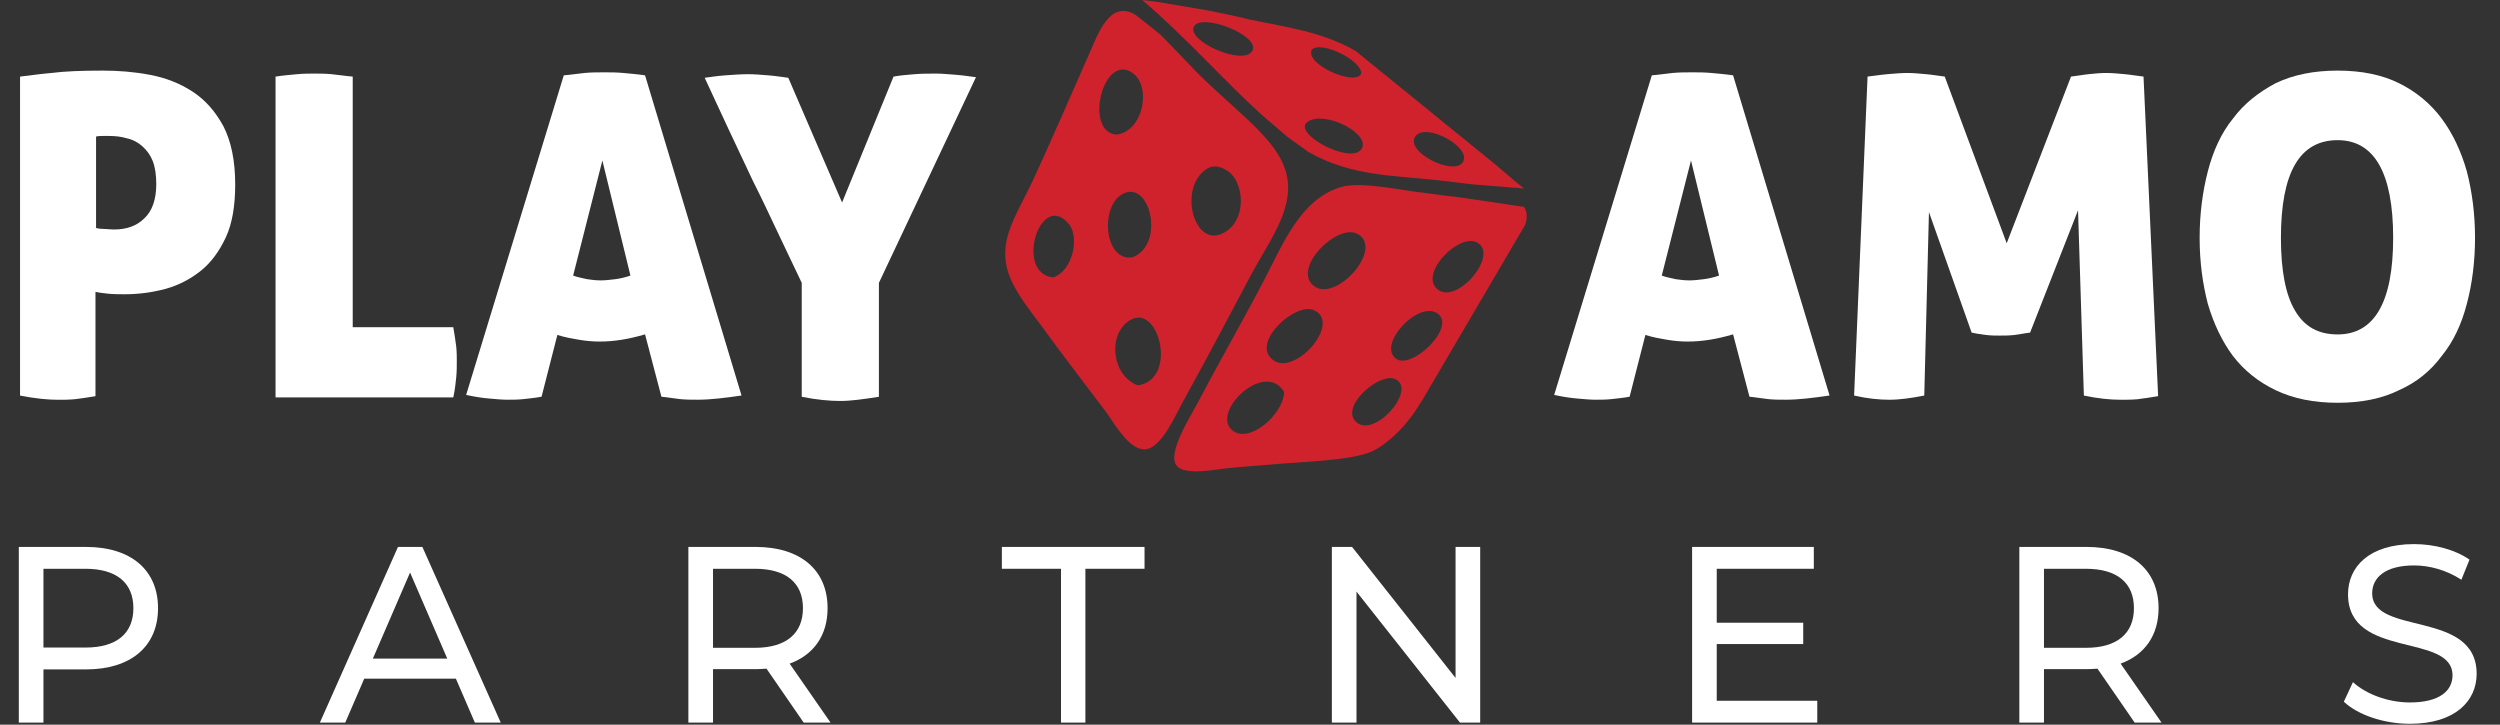
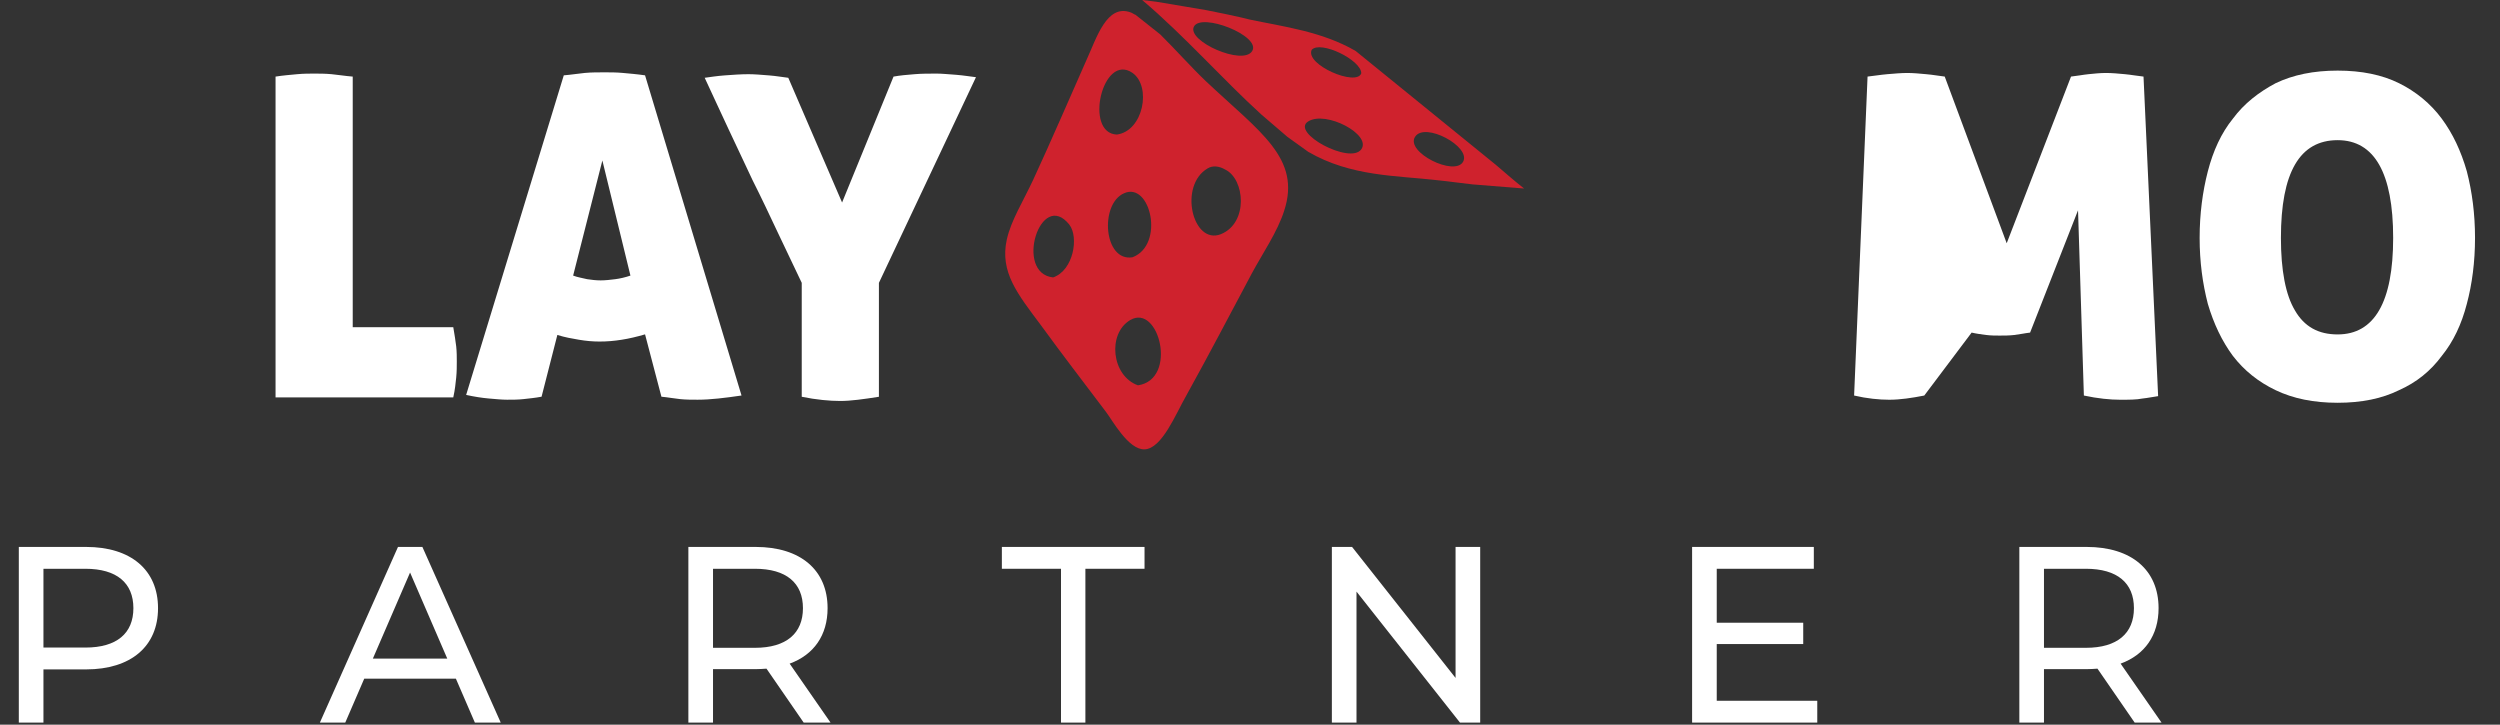
<svg xmlns="http://www.w3.org/2000/svg" width="345" height="100" viewBox="0 0 345 100" fill="none">
  <rect x="0" y="0" width="345" height="100" fill="#333333" stroke="none" />
-   <path d="M2.767 10.572C3.654 10.489 5.107 10.241 7.043 10.075C8.979 9.827 11.319 9.744 14.224 9.744C16.322 9.744 18.5 9.91 20.678 10.323C22.857 10.737 24.793 11.482 26.568 12.64C28.343 13.799 29.715 15.371 30.844 17.439C31.893 19.508 32.458 22.155 32.458 25.465C32.458 28.361 32.055 30.843 31.167 32.746C30.28 34.649 29.15 36.222 27.698 37.38C26.245 38.538 24.632 39.366 22.857 39.862C21.001 40.359 19.145 40.607 17.209 40.607C16.483 40.607 15.676 40.607 14.869 40.524C14.062 40.441 13.498 40.359 13.175 40.276V54.673C12.126 54.839 11.158 55.004 10.351 55.087C9.544 55.169 8.737 55.169 8.011 55.169C6.64 55.169 4.865 55.004 2.767 54.59V10.572ZM13.175 31.422C13.336 31.505 13.74 31.588 14.224 31.588C14.708 31.588 15.192 31.671 15.757 31.671C17.451 31.671 18.903 31.174 19.952 30.099C21.001 29.106 21.566 27.534 21.566 25.382C21.566 24.141 21.404 23.066 21.082 22.238C20.759 21.411 20.275 20.749 19.629 20.17C19.065 19.673 18.338 19.259 17.532 19.094C16.725 18.846 15.918 18.763 15.031 18.763C14.789 18.763 14.546 18.763 14.224 18.763C13.901 18.763 13.578 18.763 13.256 18.846V31.422H13.175Z" fill="white" />
  <path d="M38.026 10.57C39.075 10.405 40.124 10.322 41.011 10.239C41.899 10.156 42.706 10.156 43.351 10.156C44.077 10.156 44.884 10.156 45.771 10.239C46.659 10.322 47.627 10.487 48.676 10.57V45.156H62.553C62.715 46.149 62.876 47.059 62.957 47.804C63.038 48.548 63.038 49.293 63.038 49.872C63.038 50.534 63.038 51.279 62.957 52.106C62.876 52.851 62.796 53.761 62.553 54.837H38.026V10.57Z" fill="white" />
  <path d="M74.736 54.746C73.849 54.911 72.961 54.994 72.235 55.077C71.509 55.16 70.702 55.16 69.976 55.16C69.25 55.16 68.443 55.077 67.475 54.994C66.507 54.911 65.458 54.746 64.328 54.498L77.802 10.396C78.851 10.313 79.82 10.148 80.707 10.065C81.594 9.982 82.562 9.982 83.45 9.982C84.176 9.982 85.064 9.982 85.951 10.065C86.839 10.148 87.888 10.231 89.017 10.396L102.33 54.58C100.071 54.911 98.054 55.16 96.279 55.16C95.472 55.16 94.665 55.16 93.858 55.077C93.051 54.994 92.164 54.828 91.276 54.746L89.017 46.141C87.888 46.471 86.839 46.72 85.79 46.885C84.741 47.051 83.773 47.133 82.724 47.133C81.836 47.133 80.868 47.051 79.9 46.885C78.932 46.72 77.964 46.554 76.915 46.223L74.736 54.746ZM83.127 22.145L79.093 38.032C79.739 38.28 80.384 38.363 81.029 38.528C81.594 38.611 82.24 38.694 82.885 38.694C83.531 38.694 84.257 38.611 84.902 38.528C85.548 38.446 86.274 38.28 87 38.032L83.127 22.145Z" fill="white" />
  <path d="M123.307 10.57C124.194 10.405 125.163 10.322 126.212 10.239C127.18 10.156 128.229 10.156 129.277 10.156C129.923 10.156 130.81 10.239 131.94 10.322C132.989 10.405 133.957 10.57 134.683 10.653L121.29 39.033V54.754C119.192 55.085 117.417 55.333 115.965 55.333C114.513 55.333 112.657 55.168 110.64 54.754V39.033C109.591 36.799 108.461 34.482 107.332 32.083C106.202 29.683 105.073 27.284 103.862 24.884C102.733 22.485 101.604 20.085 100.474 17.686C99.344 15.286 98.296 12.97 97.247 10.735C97.892 10.653 98.86 10.487 99.99 10.405C101.119 10.322 102.249 10.239 103.298 10.239C104.105 10.239 105.073 10.322 106.122 10.405C107.17 10.487 108.058 10.653 108.784 10.735L116.207 27.946L123.307 10.57Z" fill="white" />
-   <path d="M224.886 54.746C223.998 54.911 223.111 54.994 222.384 55.077C221.658 55.16 220.851 55.16 220.125 55.16C219.399 55.16 218.592 55.077 217.624 54.994C216.656 54.911 215.607 54.746 214.478 54.498L227.951 10.396C229 10.313 229.969 10.148 230.856 10.065C231.744 9.982 232.712 9.982 233.599 9.982C234.325 9.982 235.213 9.982 236.1 10.065C236.988 10.148 238.037 10.231 239.166 10.396L252.479 54.58C250.22 54.911 248.203 55.16 246.428 55.16C245.621 55.16 244.814 55.16 244.007 55.077C243.201 54.994 242.313 54.828 241.426 54.746L239.166 46.141C238.037 46.471 236.988 46.72 235.939 46.885C234.89 47.051 233.922 47.133 232.873 47.133C231.986 47.133 231.018 47.051 230.049 46.885C229.081 46.72 228.113 46.554 227.064 46.223L224.886 54.746ZM233.357 22.145L229.323 38.032C229.969 38.28 230.614 38.363 231.259 38.528C231.824 38.611 232.47 38.694 233.115 38.694C233.761 38.694 234.487 38.611 235.132 38.528C235.778 38.446 236.504 38.28 237.23 38.032L233.357 22.145Z" fill="white" />
-   <path d="M257.723 10.567C258.53 10.484 259.498 10.319 260.466 10.236C261.434 10.153 262.403 10.07 263.209 10.07C264.016 10.07 264.904 10.153 265.791 10.236C266.76 10.319 267.647 10.484 268.373 10.567L276.925 33.569L285.8 10.567C286.608 10.484 287.414 10.319 288.222 10.236C289.028 10.153 289.836 10.07 290.642 10.07C291.447 10.07 292.336 10.153 293.222 10.236C294.111 10.319 294.997 10.484 295.805 10.567L297.822 54.668C297.178 54.751 296.45 54.916 295.644 54.999C294.836 55.164 293.789 55.164 292.578 55.164C291.206 55.164 289.511 54.999 287.575 54.585L286.769 29.018L280.153 45.898C279.428 45.98 278.7 46.146 277.975 46.228C277.248 46.311 276.603 46.311 275.957 46.311C275.392 46.311 274.747 46.311 274.102 46.228C273.456 46.146 272.811 46.063 272.085 45.898L266.195 29.266L265.549 54.585C263.855 54.916 262.241 55.164 260.708 55.164C259.337 55.164 257.642 54.999 255.867 54.585L257.723 10.567Z" fill="white" />
+   <path d="M257.723 10.567C258.53 10.484 259.498 10.319 260.466 10.236C261.434 10.153 262.403 10.07 263.209 10.07C264.016 10.07 264.904 10.153 265.791 10.236C266.76 10.319 267.647 10.484 268.373 10.567L276.925 33.569L285.8 10.567C286.608 10.484 287.414 10.319 288.222 10.236C289.028 10.153 289.836 10.07 290.642 10.07C291.447 10.07 292.336 10.153 293.222 10.236C294.111 10.319 294.997 10.484 295.805 10.567L297.822 54.668C297.178 54.751 296.45 54.916 295.644 54.999C294.836 55.164 293.789 55.164 292.578 55.164C291.206 55.164 289.511 54.999 287.575 54.585L286.769 29.018L280.153 45.898C279.428 45.98 278.7 46.146 277.975 46.228C277.248 46.311 276.603 46.311 275.957 46.311C275.392 46.311 274.747 46.311 274.102 46.228C273.456 46.146 272.811 46.063 272.085 45.898L265.549 54.585C263.855 54.916 262.241 55.164 260.708 55.164C259.337 55.164 257.642 54.999 255.867 54.585L257.723 10.567Z" fill="white" />
  <path d="M303.55 32.829C303.55 29.519 303.956 26.458 304.681 23.645C305.406 20.832 306.536 18.349 308.15 16.363C309.684 14.295 311.7 12.723 314.039 11.482C316.461 10.323 319.284 9.744 322.592 9.744C325.9 9.744 328.725 10.323 331.064 11.482C333.403 12.64 335.42 14.295 336.953 16.363C338.486 18.432 339.617 20.832 340.423 23.645C341.15 26.458 341.553 29.519 341.553 32.829C341.553 36.139 341.15 39.2 340.423 41.931C339.698 44.744 338.567 47.144 336.953 49.129C335.42 51.198 333.484 52.77 331.064 53.846C328.725 55.004 325.9 55.583 322.592 55.583C319.284 55.583 316.461 55.004 314.039 53.846C311.62 52.687 309.684 51.115 308.15 49.129C306.617 47.061 305.486 44.661 304.681 41.931C303.956 39.117 303.55 36.139 303.55 32.829ZM330.256 32.829C330.256 23.893 327.675 19.342 322.592 19.342C317.348 19.342 314.767 23.81 314.767 32.829C314.767 37.297 315.411 40.69 316.703 42.841C317.992 45.075 319.931 46.151 322.592 46.151C327.675 46.151 330.256 41.682 330.256 32.829Z" fill="white" />
  <path d="M206.422 22.744L187.082 7.036C182.434 4.336 177.122 3.682 172.474 2.7C170.482 2.209 168.49 1.8 166.415 1.391L159.609 0.245C158.945 0.164 158.281 0.082 157.617 0C163.593 5.072 168.656 10.881 174.051 15.79L177.66 18.883L180.526 20.944C186.419 24.38 192.727 24.216 198.371 24.871C200.031 25.034 201.608 25.28 203.185 25.443L210.323 26.016C209.078 25.034 207.75 23.889 206.422 22.744ZM164.755 3.682C165.745 1.684 174.051 4.94 172.806 7.036C171.561 9.132 163.765 5.679 164.755 3.682ZM180.526 16.759C182.989 15.213 189.318 18.586 187.856 20.61C186.314 22.744 178.062 18.305 180.526 16.759ZM181.016 6.872C182.243 5.545 187.856 8.277 187.856 10.115C187.217 11.992 180.05 8.917 181.016 6.872ZM195.276 18.883C196.619 16.759 203.072 20.266 201.904 22.327C200.736 24.388 193.933 21.007 195.276 18.883Z" fill="#CF222D" />
-   <path fill-rule="evenodd" clip-rule="evenodd" d="M210.319 28.552L201.521 27.243C200.11 27.079 198.616 26.916 196.956 26.671C193.138 26.261 187.743 24.952 184.921 25.852C179.443 27.57 177.036 33.706 174.463 38.615C171.392 44.505 168.487 49.496 165.167 55.795C163.922 58.086 161.017 62.749 162.427 64.304C163.59 65.695 168.072 64.713 169.233 64.631C171.641 64.386 173.965 64.222 175.957 64.058C179.526 63.731 186.664 63.568 189.403 62.258C190.814 61.604 192.806 59.968 194.3 58.086C195.047 57.186 195.711 56.123 196.375 55.059L210.485 31.006C210.817 30.025 210.734 29.206 210.319 28.552ZM169.98 59.313C167.158 56.777 174.546 49.66 177.202 54.077C177.202 57.104 172.305 61.44 169.98 59.313ZM175.542 49.578C172.72 47.123 178.779 41.724 181.269 42.787C185.336 44.505 178.53 52.196 175.542 49.578ZM181.186 39.351C178.447 36.897 184.423 30.925 187.245 32.234C191.229 34.197 184.174 42.051 181.186 39.351ZM186.996 58.086C185.087 55.877 190.565 51.214 192.64 52.359C195.545 53.914 189.403 60.786 186.996 58.086ZM192.64 49.496C190.067 47.532 195.628 41.56 198.284 43.197C201.189 44.996 194.798 51.132 192.64 49.496ZM198.201 39.76C196.043 37.551 201.355 32.152 203.845 33.461C206.999 35.179 200.774 42.46 198.201 39.76Z" fill="#CF222D" />
  <path d="M166.497 11.287C164.422 9.324 162.181 6.788 160.106 4.742L156.702 2.043C156.453 1.961 156.287 1.797 156.038 1.715C152.718 0.488 151.307 5.315 149.979 8.179C147.987 12.678 144.833 19.959 142.592 24.786C141.181 27.813 139.521 30.431 138.94 33.049C137.944 37.549 140.434 40.576 143.671 44.912C146.825 49.248 149.315 52.439 152.635 56.856C153.465 57.92 155.706 62.092 157.947 62.011C160.354 61.929 162.264 57.102 163.674 54.648C167.161 48.348 169.567 43.685 172.805 37.631C174.216 35.013 176.291 31.986 177.204 29.122C179.611 21.841 173.884 18.241 166.497 11.287ZM145.331 38.285C139.936 37.713 143.588 26.014 147.572 31.004C148.9 32.722 148.153 37.303 145.331 38.285ZM156.287 10.06C158.943 11.942 157.781 18.078 154.129 18.569C149.564 18.405 152.137 7.197 156.287 10.06ZM155.125 26.668C158.777 25.032 160.769 33.786 156.287 35.504C152.303 36.158 151.722 28.14 155.125 26.668ZM157.034 53.175C153.382 51.866 152.801 46.057 155.956 44.176C159.939 41.803 162.596 52.357 157.034 53.175ZM168.489 32.313C164.587 33.867 162.596 25.604 166.662 23.232C167.327 22.823 168.24 22.905 169.07 23.395C171.809 24.704 172.307 30.759 168.489 32.313Z" fill="#CF222D" />
-   <path d="M332.564 99.883C328.925 99.883 325.355 98.636 323.45 96.835L324.708 94.134C326.477 95.761 329.502 96.939 332.564 96.939C336.677 96.939 338.447 95.311 338.447 93.199C338.447 87.276 324.027 91.017 324.027 82.013C324.027 78.272 326.886 75.086 333.141 75.086C335.93 75.086 338.819 75.848 340.791 77.233L339.672 80.004C337.597 78.653 335.25 78.03 333.141 78.03C329.094 78.03 327.361 79.761 327.361 81.874C327.361 87.796 341.777 84.09 341.777 92.991C341.777 96.697 338.855 99.883 332.564 99.883Z" fill="white" />
  <path d="M298.292 99.719H294.583L289.45 92.273C288.972 92.308 288.464 92.342 287.953 92.342H282.069V99.719H278.669V75.477H287.953C294.142 75.477 297.883 78.663 297.883 83.927C297.883 87.667 295.978 90.368 292.644 91.581L298.292 99.719ZM287.85 89.398C292.203 89.398 294.483 87.39 294.483 83.927C294.483 80.463 292.203 78.49 287.85 78.49H282.069V89.398H287.85Z" fill="white" />
  <path d="M236.91 96.706H250.783V99.719H233.51V75.477H250.307V78.49H236.91V85.936H248.845V88.879H236.91V96.706Z" fill="white" />
  <path d="M200.867 75.477H204.267V99.719H201.479L187.197 81.641V99.719H183.797V75.477H186.585L200.867 93.554V75.477Z" fill="white" />
  <path d="M146.418 99.719V78.49H138.257V75.477H157.945V78.49H149.784V99.719H146.418Z" fill="white" />
  <path d="M114.615 99.719H110.909L105.775 92.273C105.298 92.308 104.788 92.342 104.278 92.342H98.396V99.719H94.995V75.477H104.278C110.467 75.477 114.207 78.663 114.207 83.927C114.207 87.667 112.303 90.368 108.971 91.581L114.615 99.719ZM104.176 89.398C108.529 89.398 110.807 87.39 110.807 83.927C110.807 80.463 108.529 78.49 104.176 78.49H98.396V89.398H104.176Z" fill="white" />
  <path d="M65.532 99.719L62.913 93.658H50.264L47.646 99.719H44.143L54.922 75.477H58.289L69.102 99.719H65.532ZM51.454 90.888H61.723L56.589 79.009L51.454 90.888Z" fill="white" />
  <path d="M11.879 75.477C18.068 75.477 21.808 78.663 21.808 83.927C21.808 89.191 18.068 92.377 11.879 92.377H5.996V99.719H2.596V75.477H11.879ZM11.777 89.364C16.13 89.364 18.408 87.39 18.408 83.927C18.408 80.463 16.13 78.49 11.777 78.49H5.996V89.364H11.777Z" fill="white" />
</svg>